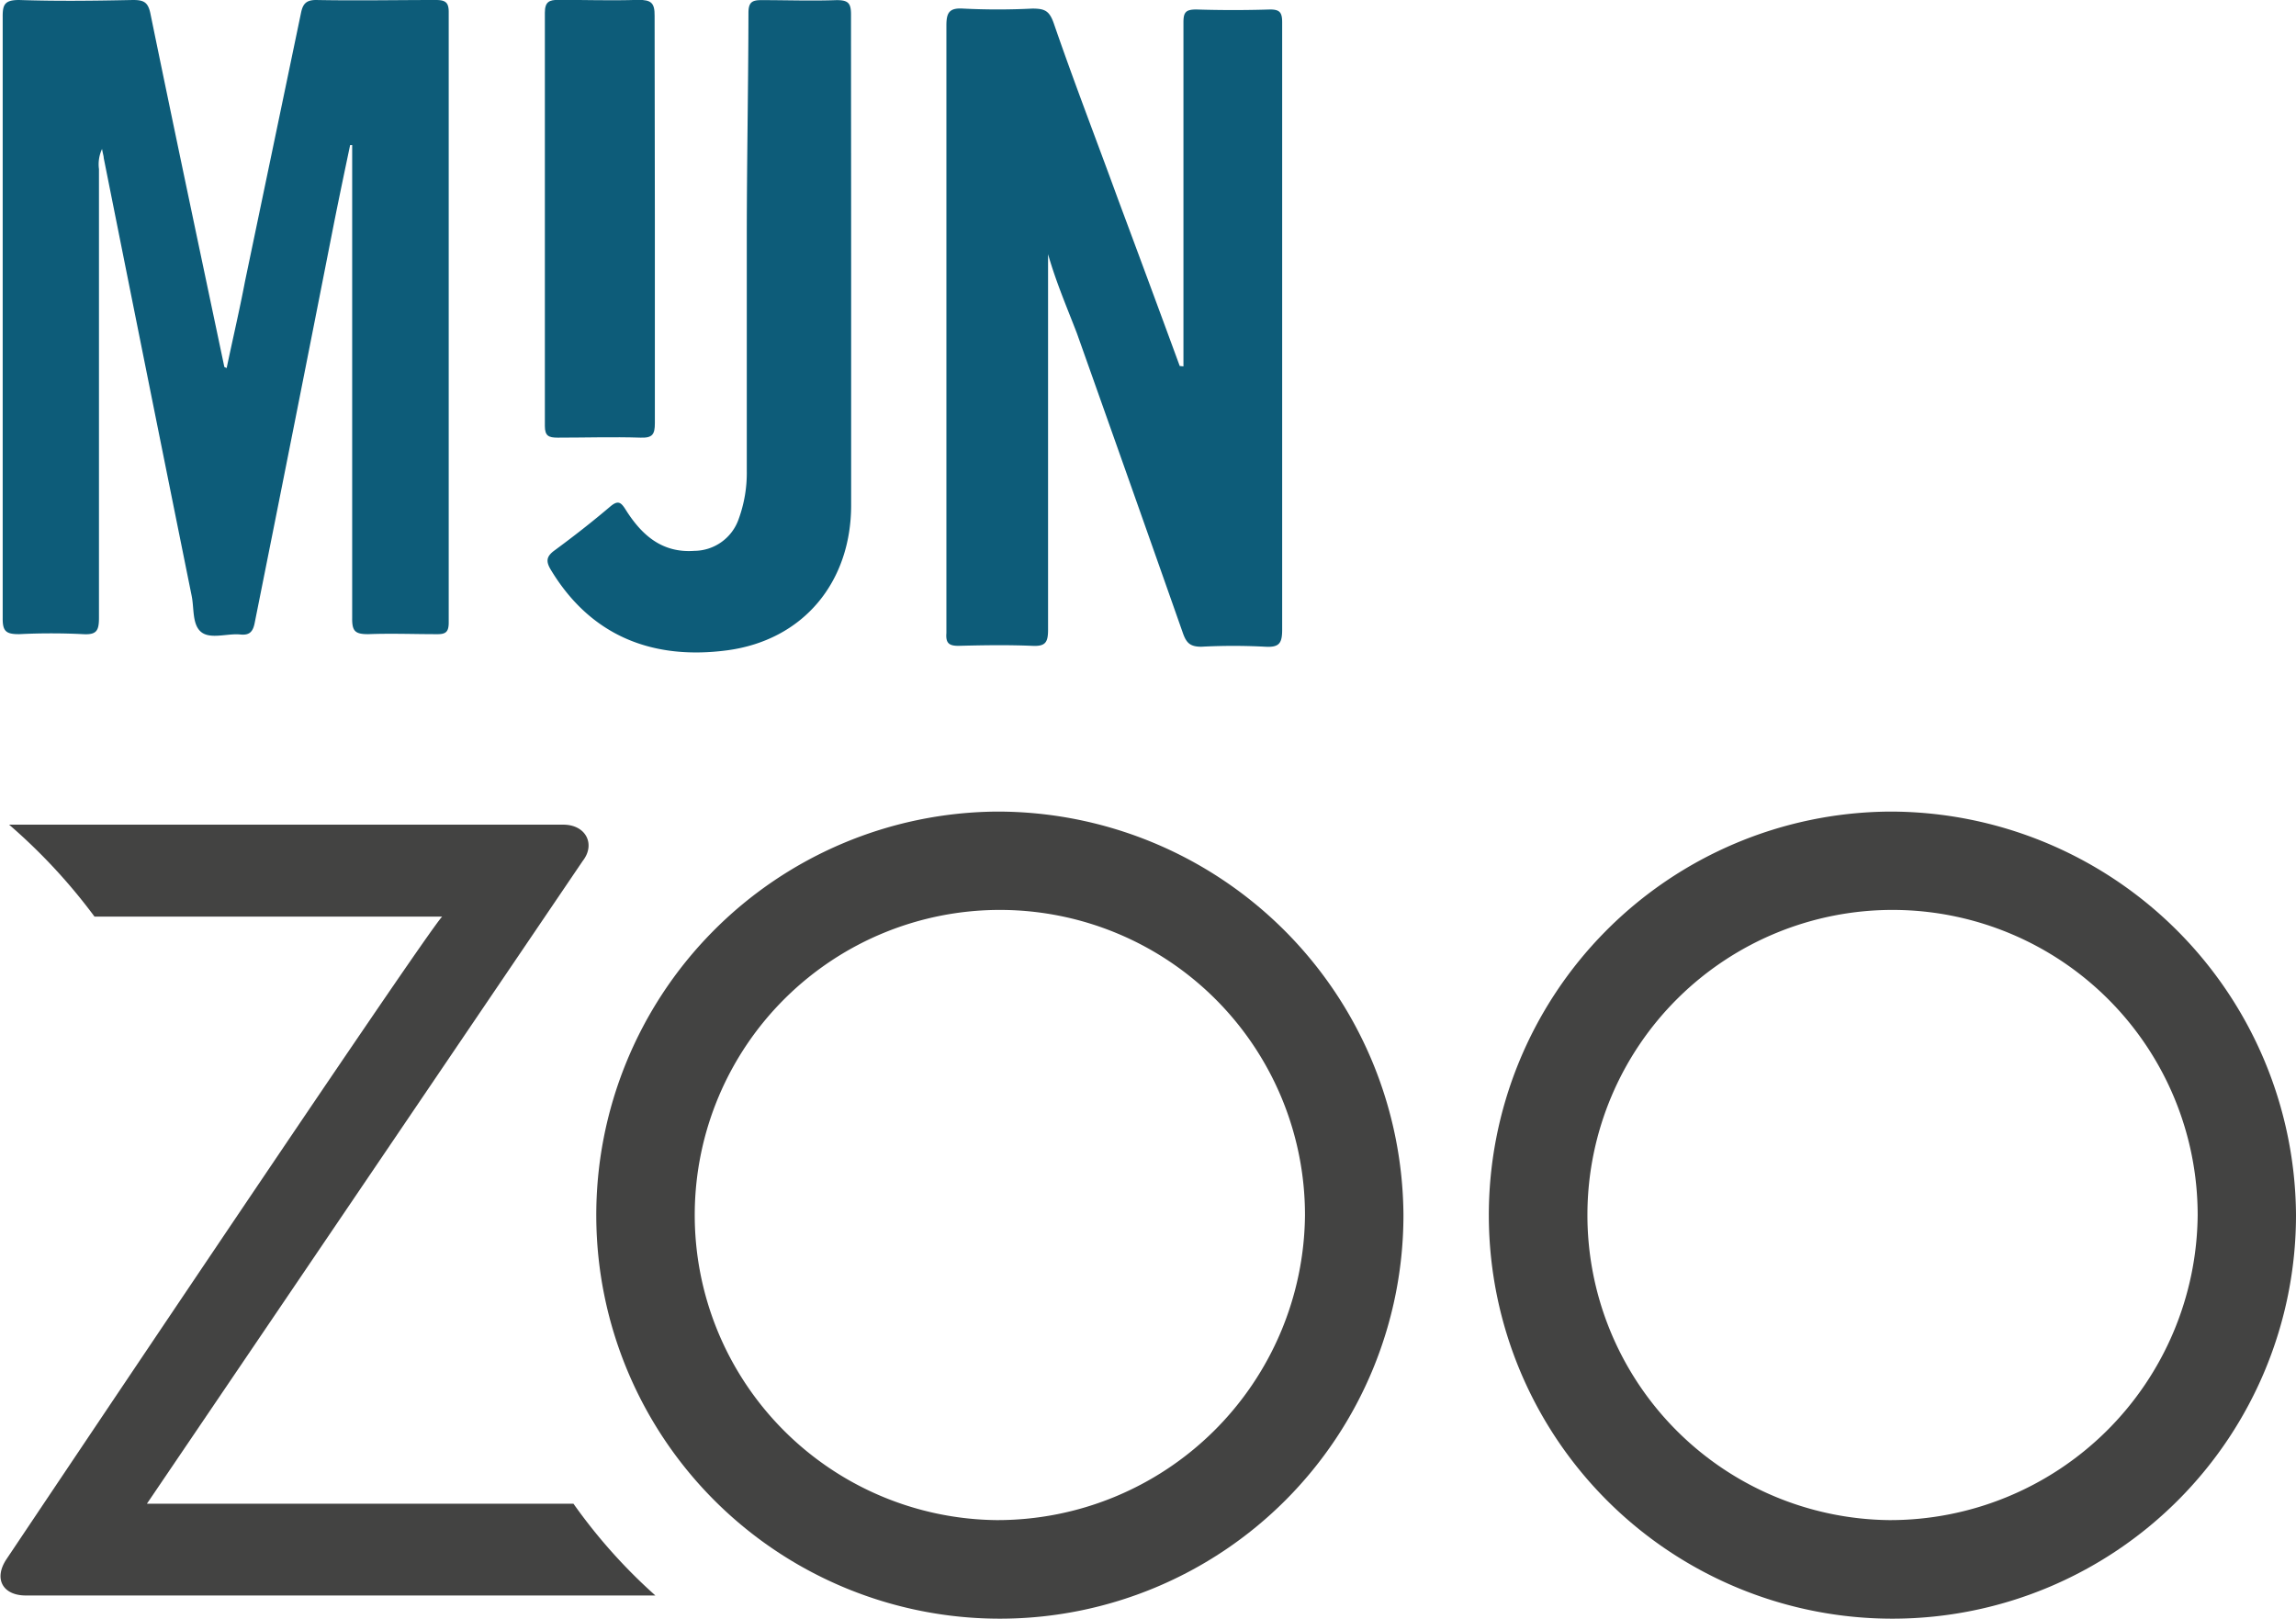
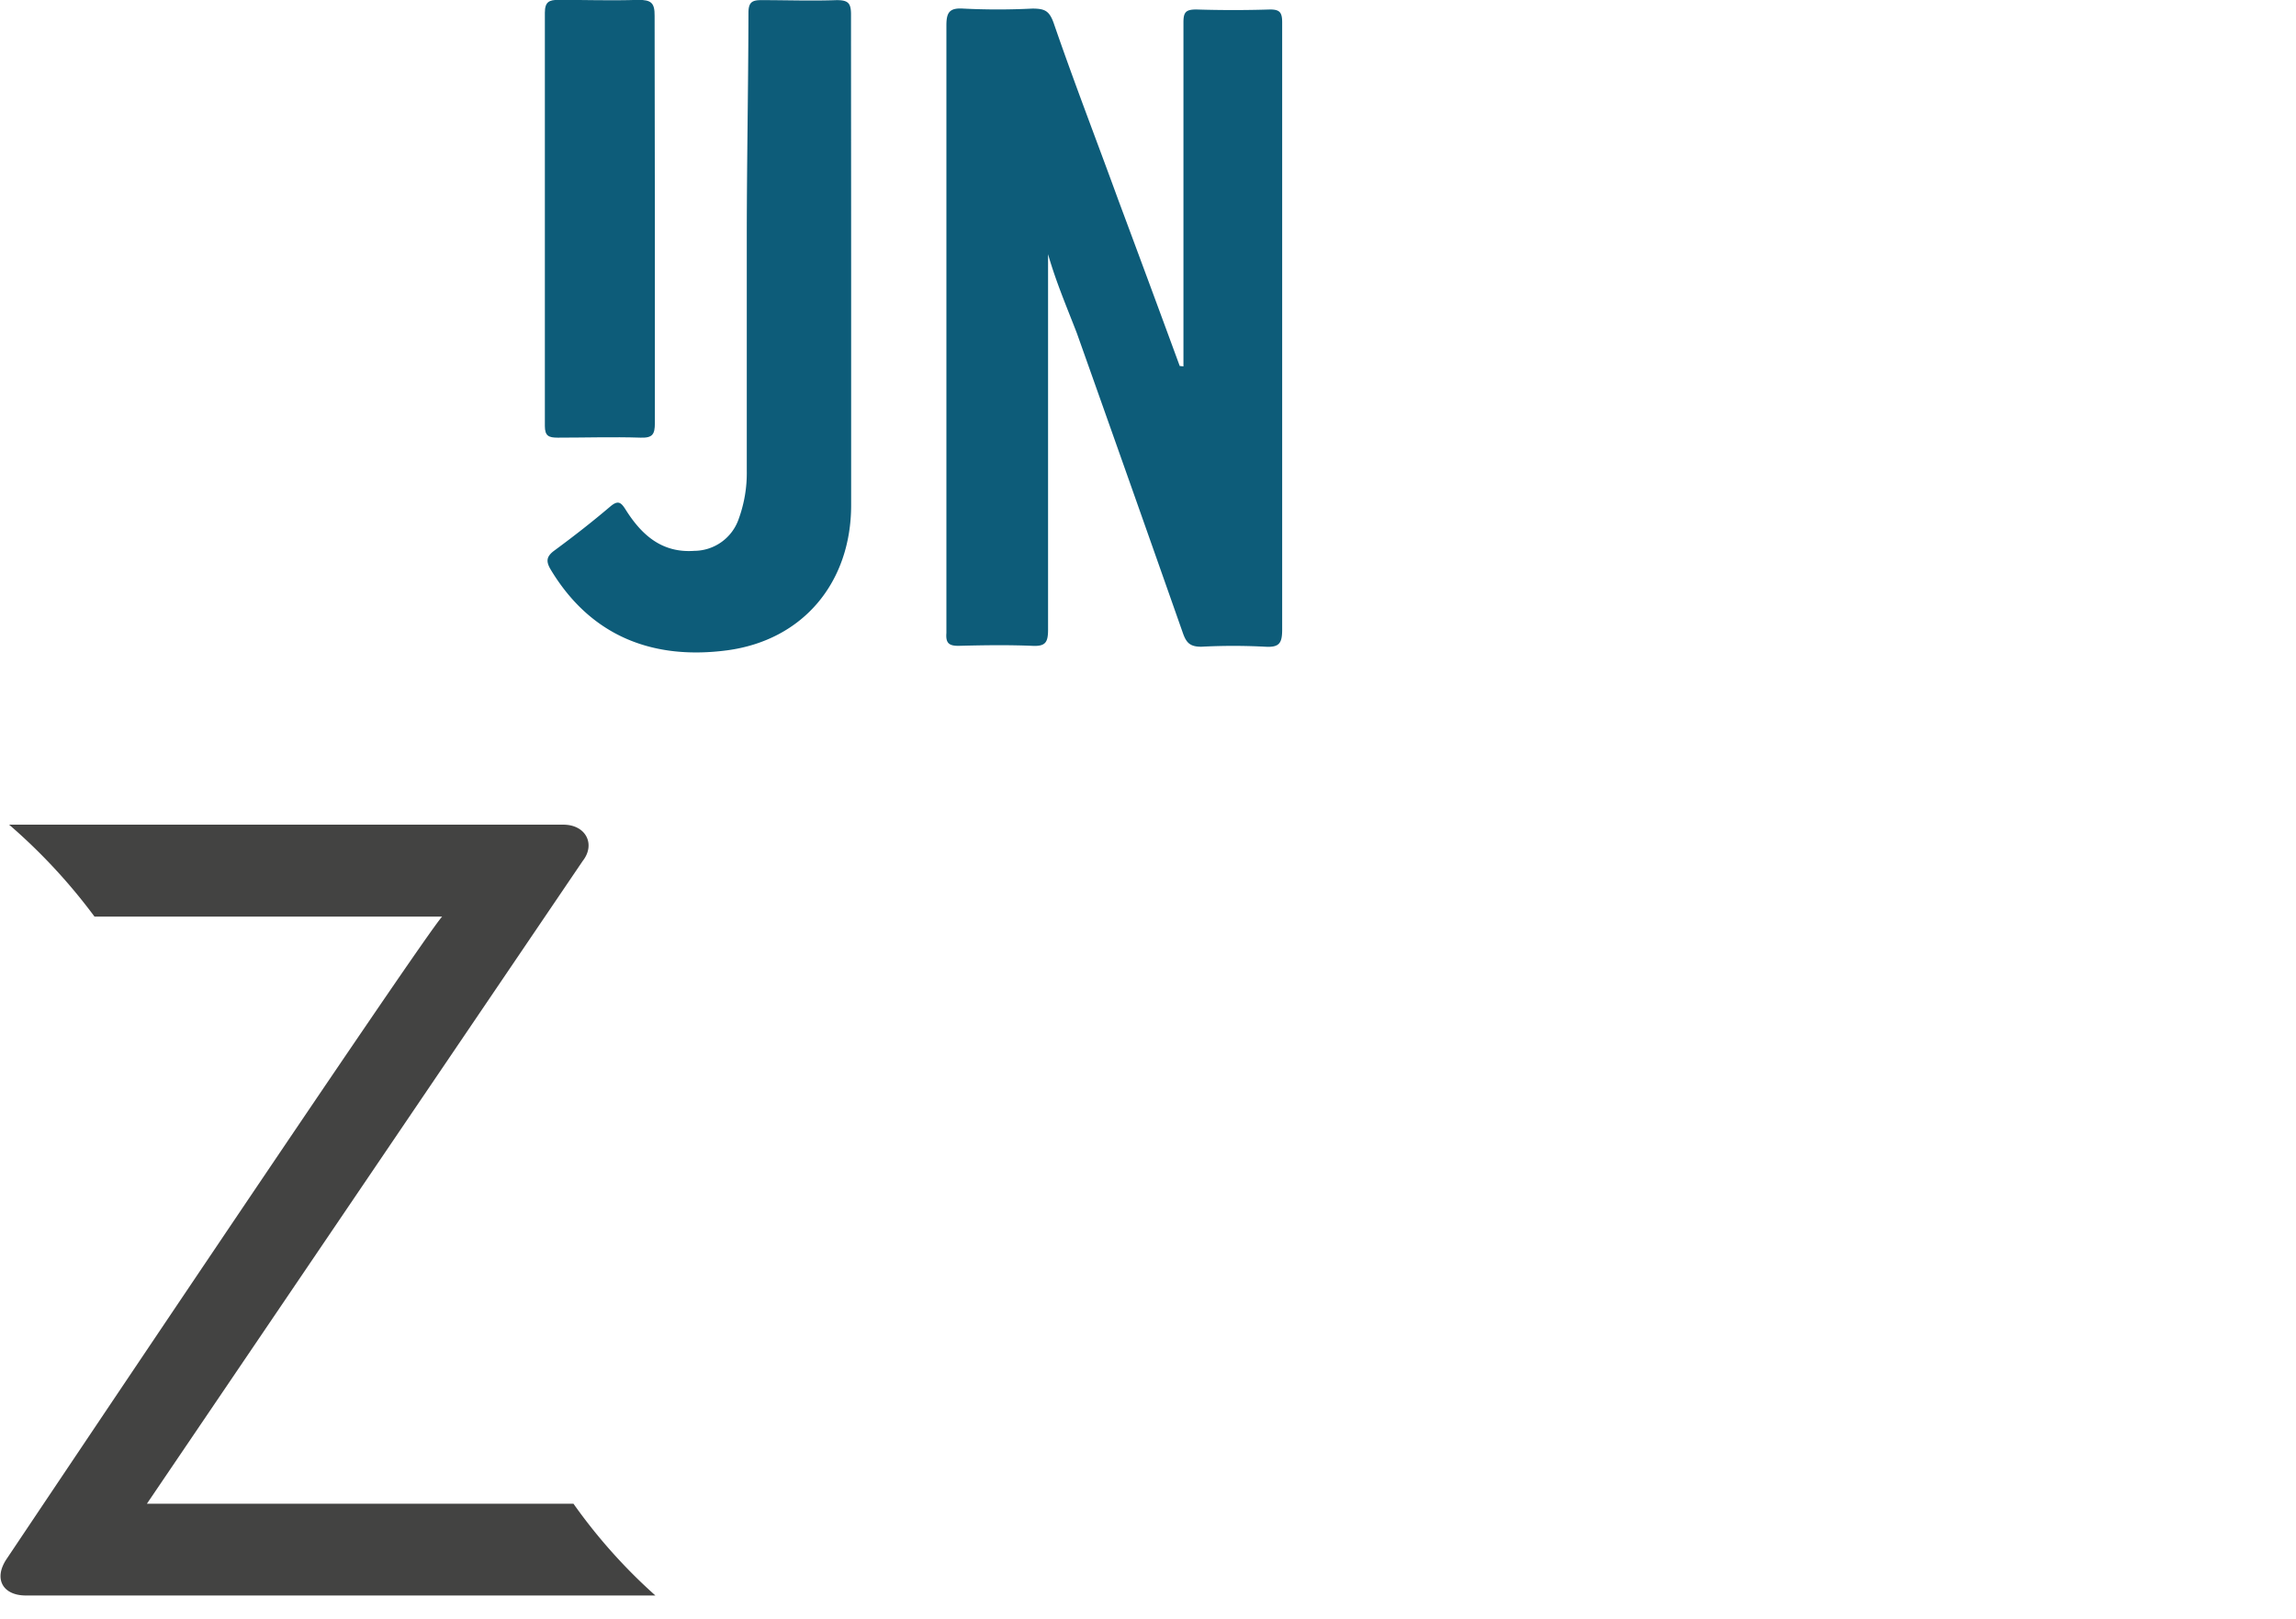
<svg xmlns="http://www.w3.org/2000/svg" viewBox="0 0 179.09 126.26">
  <g fill="#0d5c79">
-     <path d="m17.68 28.71c.47-2.25 1-4.5 1.43-6.76q2.19-10.48 4.37-20.95c.14-.68.39-1 1.17-1 3.12.06 6.24 0 9.35 0 .73 0 1 .18 1 .93q0 23.82 0 47.63c0 .77-.25.93-1 .91-1.76 0-3.52-.07-5.28 0-1 0-1.26-.22-1.25-1.23 0-11.84 0-23.67 0-35.51v-1.41h-.16c-.42 2-.84 4-1.24 6q-3.07 15.63-6.2 31.25c-.15.8-.48 1-1.18.92-1-.08-2.29.39-3-.19s-.54-1.85-.74-2.82q-3.45-17.07-6.86-34.16c0-.14-.06-.29-.13-.7a2.82 2.82 0 0 0 -.24 1.57q0 17.52 0 35c0 1-.18 1.34-1.23 1.28a49.64 49.64 0 0 0 -5 0c-1 0-1.29-.21-1.28-1.24 0-7 0-14.07 0-21.11 0-8.6 0-17.2 0-25.79-.01-.97.15-1.33 1.28-1.33 3 .1 5.92.06 8.88 0 .8 0 1.16.14 1.35 1 1.89 9.21 3.84 18.42 5.78 27.63z" />
    <path d="m92.31 28.58v-15.33c0-3.84 0-7.68 0-11.51 0-.78.18-1 1-1 1.92.06 3.84.06 5.76 0 .75 0 .94.23.94 1v11.76 35.62c0 1.06-.23 1.39-1.31 1.33a47.07 47.07 0 0 0 -5 0c-.86 0-1.15-.3-1.41-1q-4.15-11.8-8.29-23.45c-.77-2-1.63-4-2.25-6.17v1.34 27.95c0 1-.21 1.31-1.23 1.26-1.92-.08-3.84-.05-5.76 0-.75 0-1-.22-.94-1 0-3.44 0-6.88 0-10.32q0-18.54 0-37.07c0-1 .22-1.39 1.31-1.32a53.83 53.83 0 0 0 5.39 0c1 0 1.34.18 1.69 1.19 1.58 4.59 3.34 9.13 5 13.69q2.42 6.49 4.81 13z" />
    <path d="m66.39 21.05v18.35c0 6-3.71 10.53-9.67 11.33-5.67.75-10.55-1-13.73-6.24-.41-.67-.41-1.06.26-1.55 1.48-1.09 2.93-2.22 4.33-3.41.62-.53.85-.37 1.23.24 1.23 1.95 2.81 3.38 5.34 3.2a3.69 3.69 0 0 0 3.47-2.49 10.46 10.46 0 0 0 .63-3.76c0-6 0-12.07 0-18.11 0-5.87.12-11.74.13-17.6 0-.83.28-1 1-1 2 0 3.92.07 5.88 0 .91 0 1.12.24 1.12 1.13 0 6.64.01 13.27.01 19.91z" />
    <path d="m51.08 17.07v15.94c0 .88-.19 1.16-1.11 1.13-2.16-.07-4.31 0-6.47 0-.7 0-1-.13-1-.91q0-16.11 0-32.24c0-.85.34-1 1.06-1 2.07 0 4.15.07 6.23 0 1 0 1.28.23 1.27 1.24 0 5.29.02 10.57.02 15.84z" />
  </g>
-   <path d="m77.74 118.58a23.8 23.8 0 1 1 24.05-23.8 24 24 0 0 1 -24.05 23.8m0-55.27a31.48 31.48 0 1 0 31.73 31.47 31.67 31.67 0 0 0 -31.73-31.47" fill="#434342" fill-rule="evenodd" />
-   <path d="m147.36 118.58a23.8 23.8 0 1 1 24.06-23.8 24 24 0 0 1 -24.06 23.8m0-55.27a31.48 31.48 0 1 0 31.73 31.47 31.67 31.67 0 0 0 -31.73-31.47" fill="#434342" fill-rule="evenodd" />
  <path d="m44.73 117.3h-33.27l34-50.15c1-1.28.26-2.82-1.53-2.82h-43.22a44.42 44.42 0 0 1 6.66 7.17h27.12c-1.28 1.28-34 50.15-34 50.15-1 1.53-.26 2.81 1.53 2.81h49.1a42.38 42.38 0 0 1 -6.39-7.16" fill="#434342" fill-rule="evenodd" />
</svg>